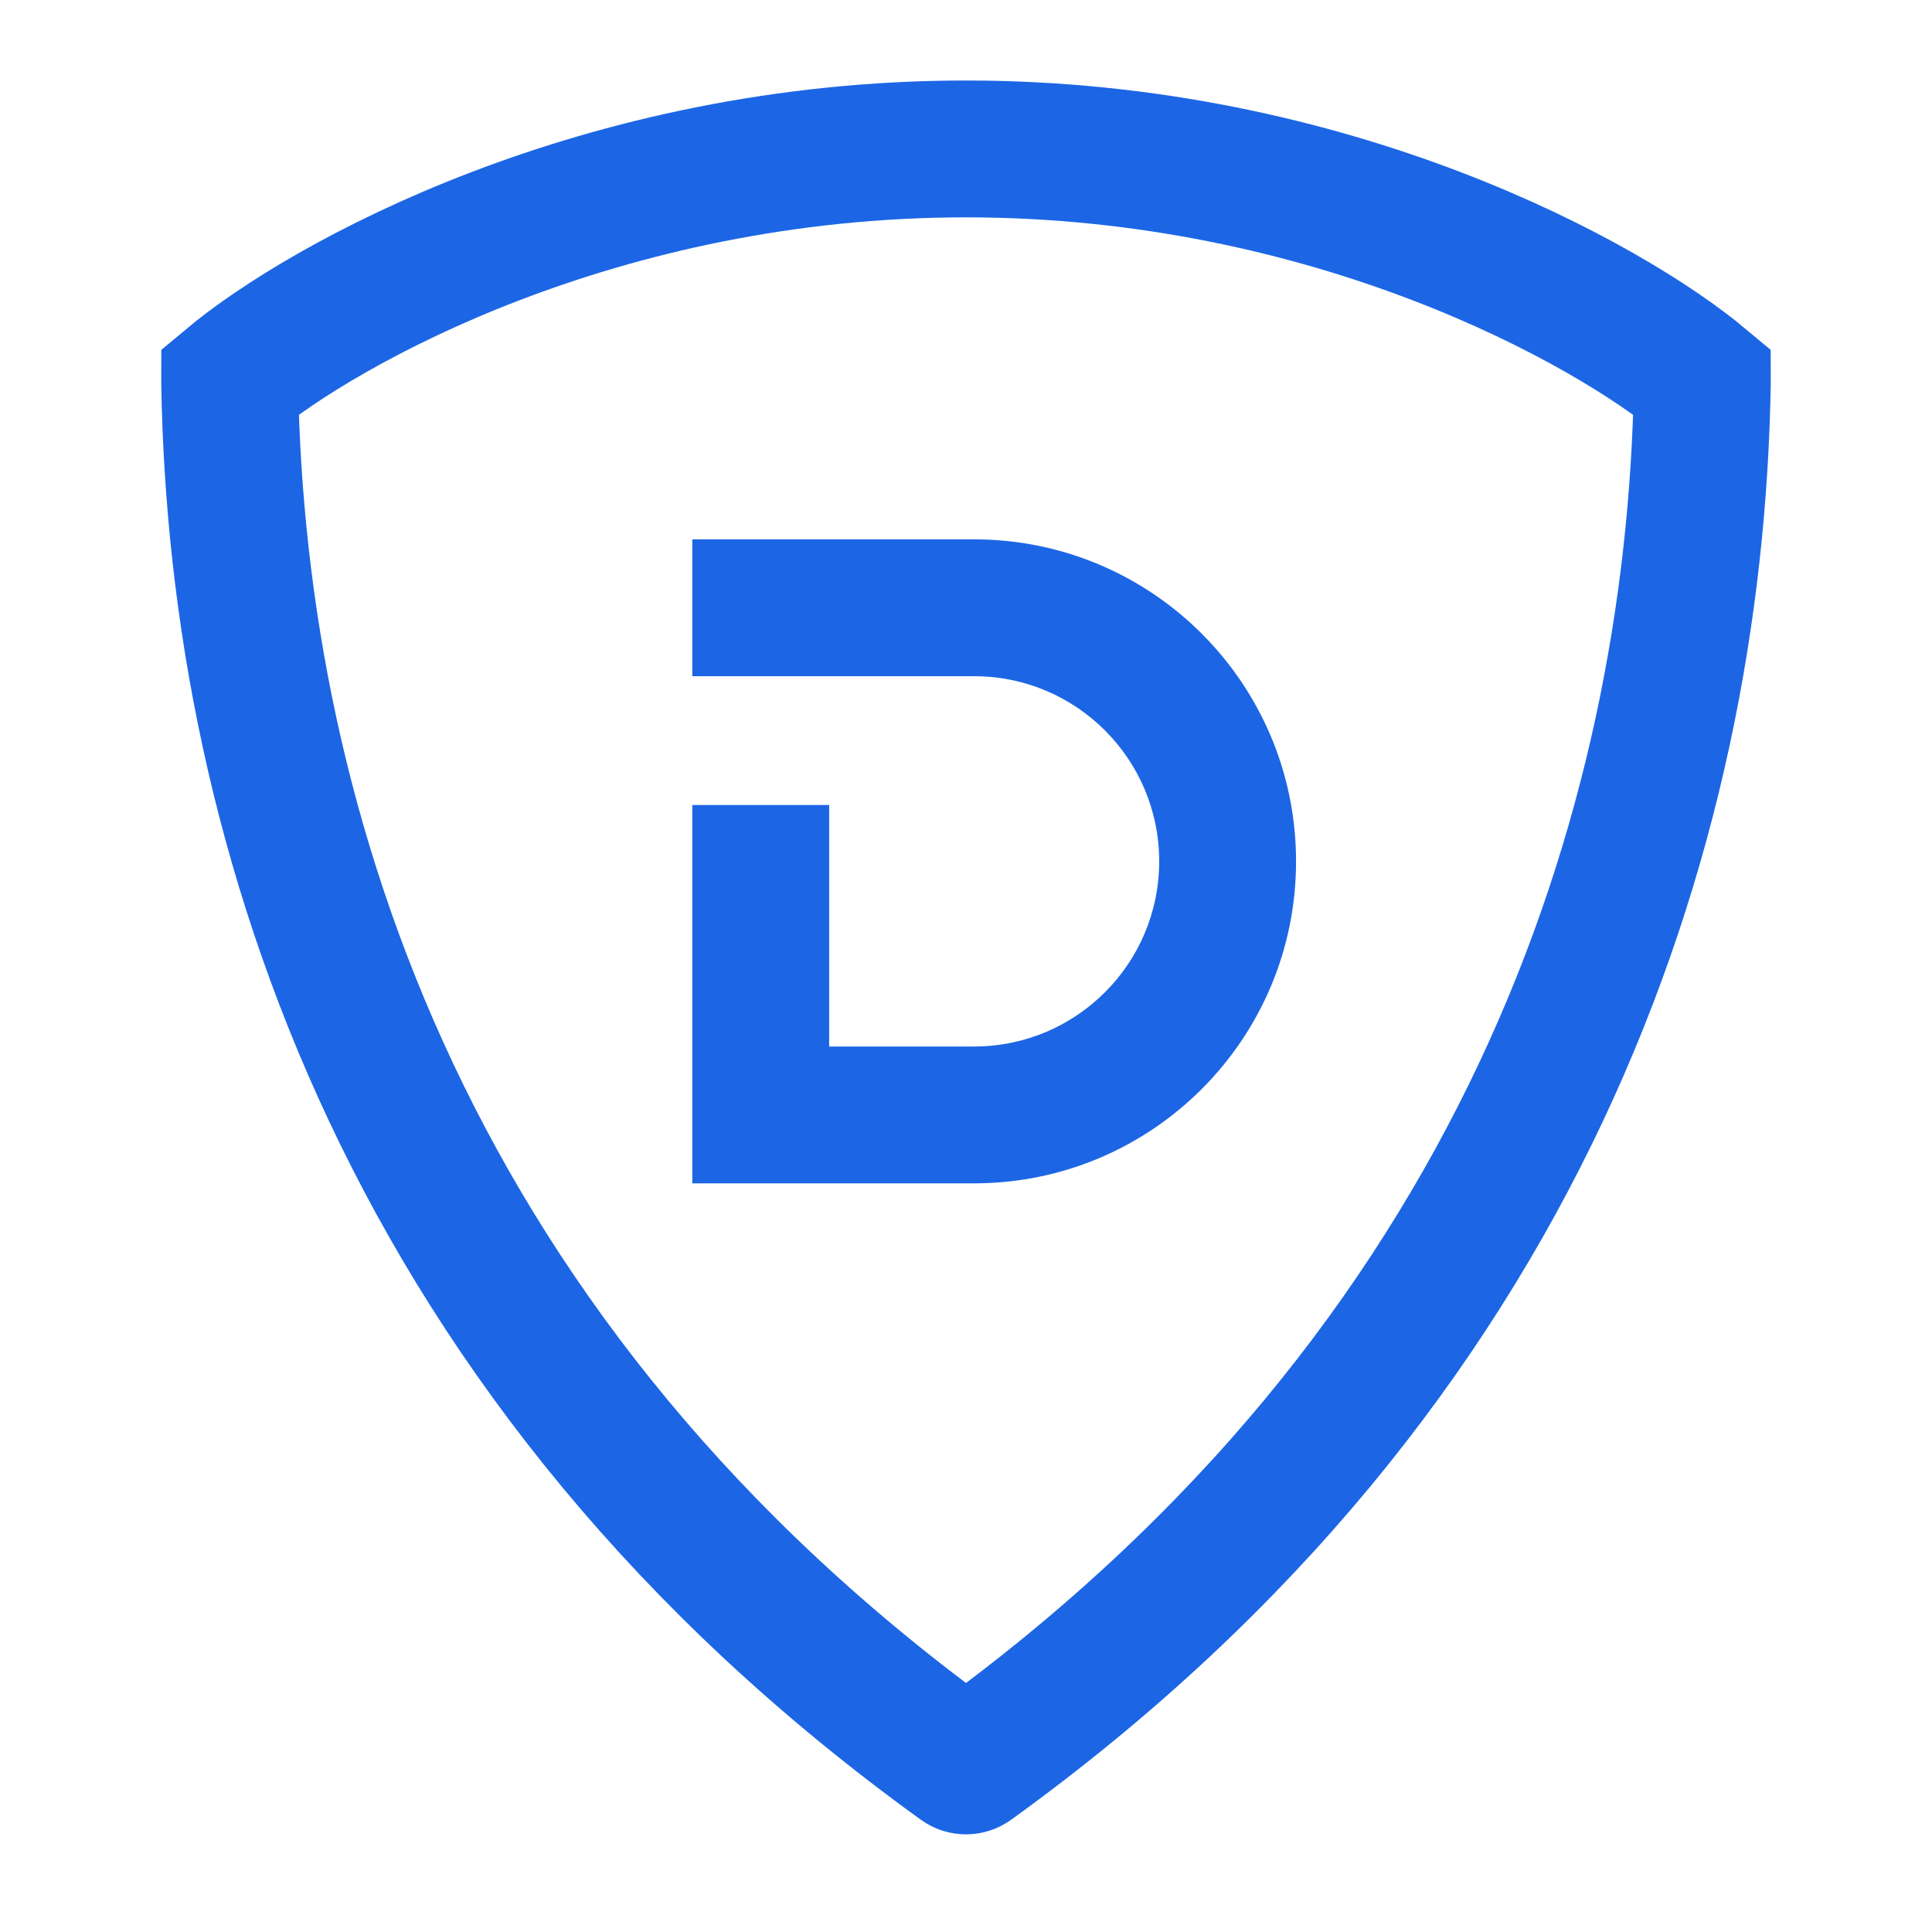
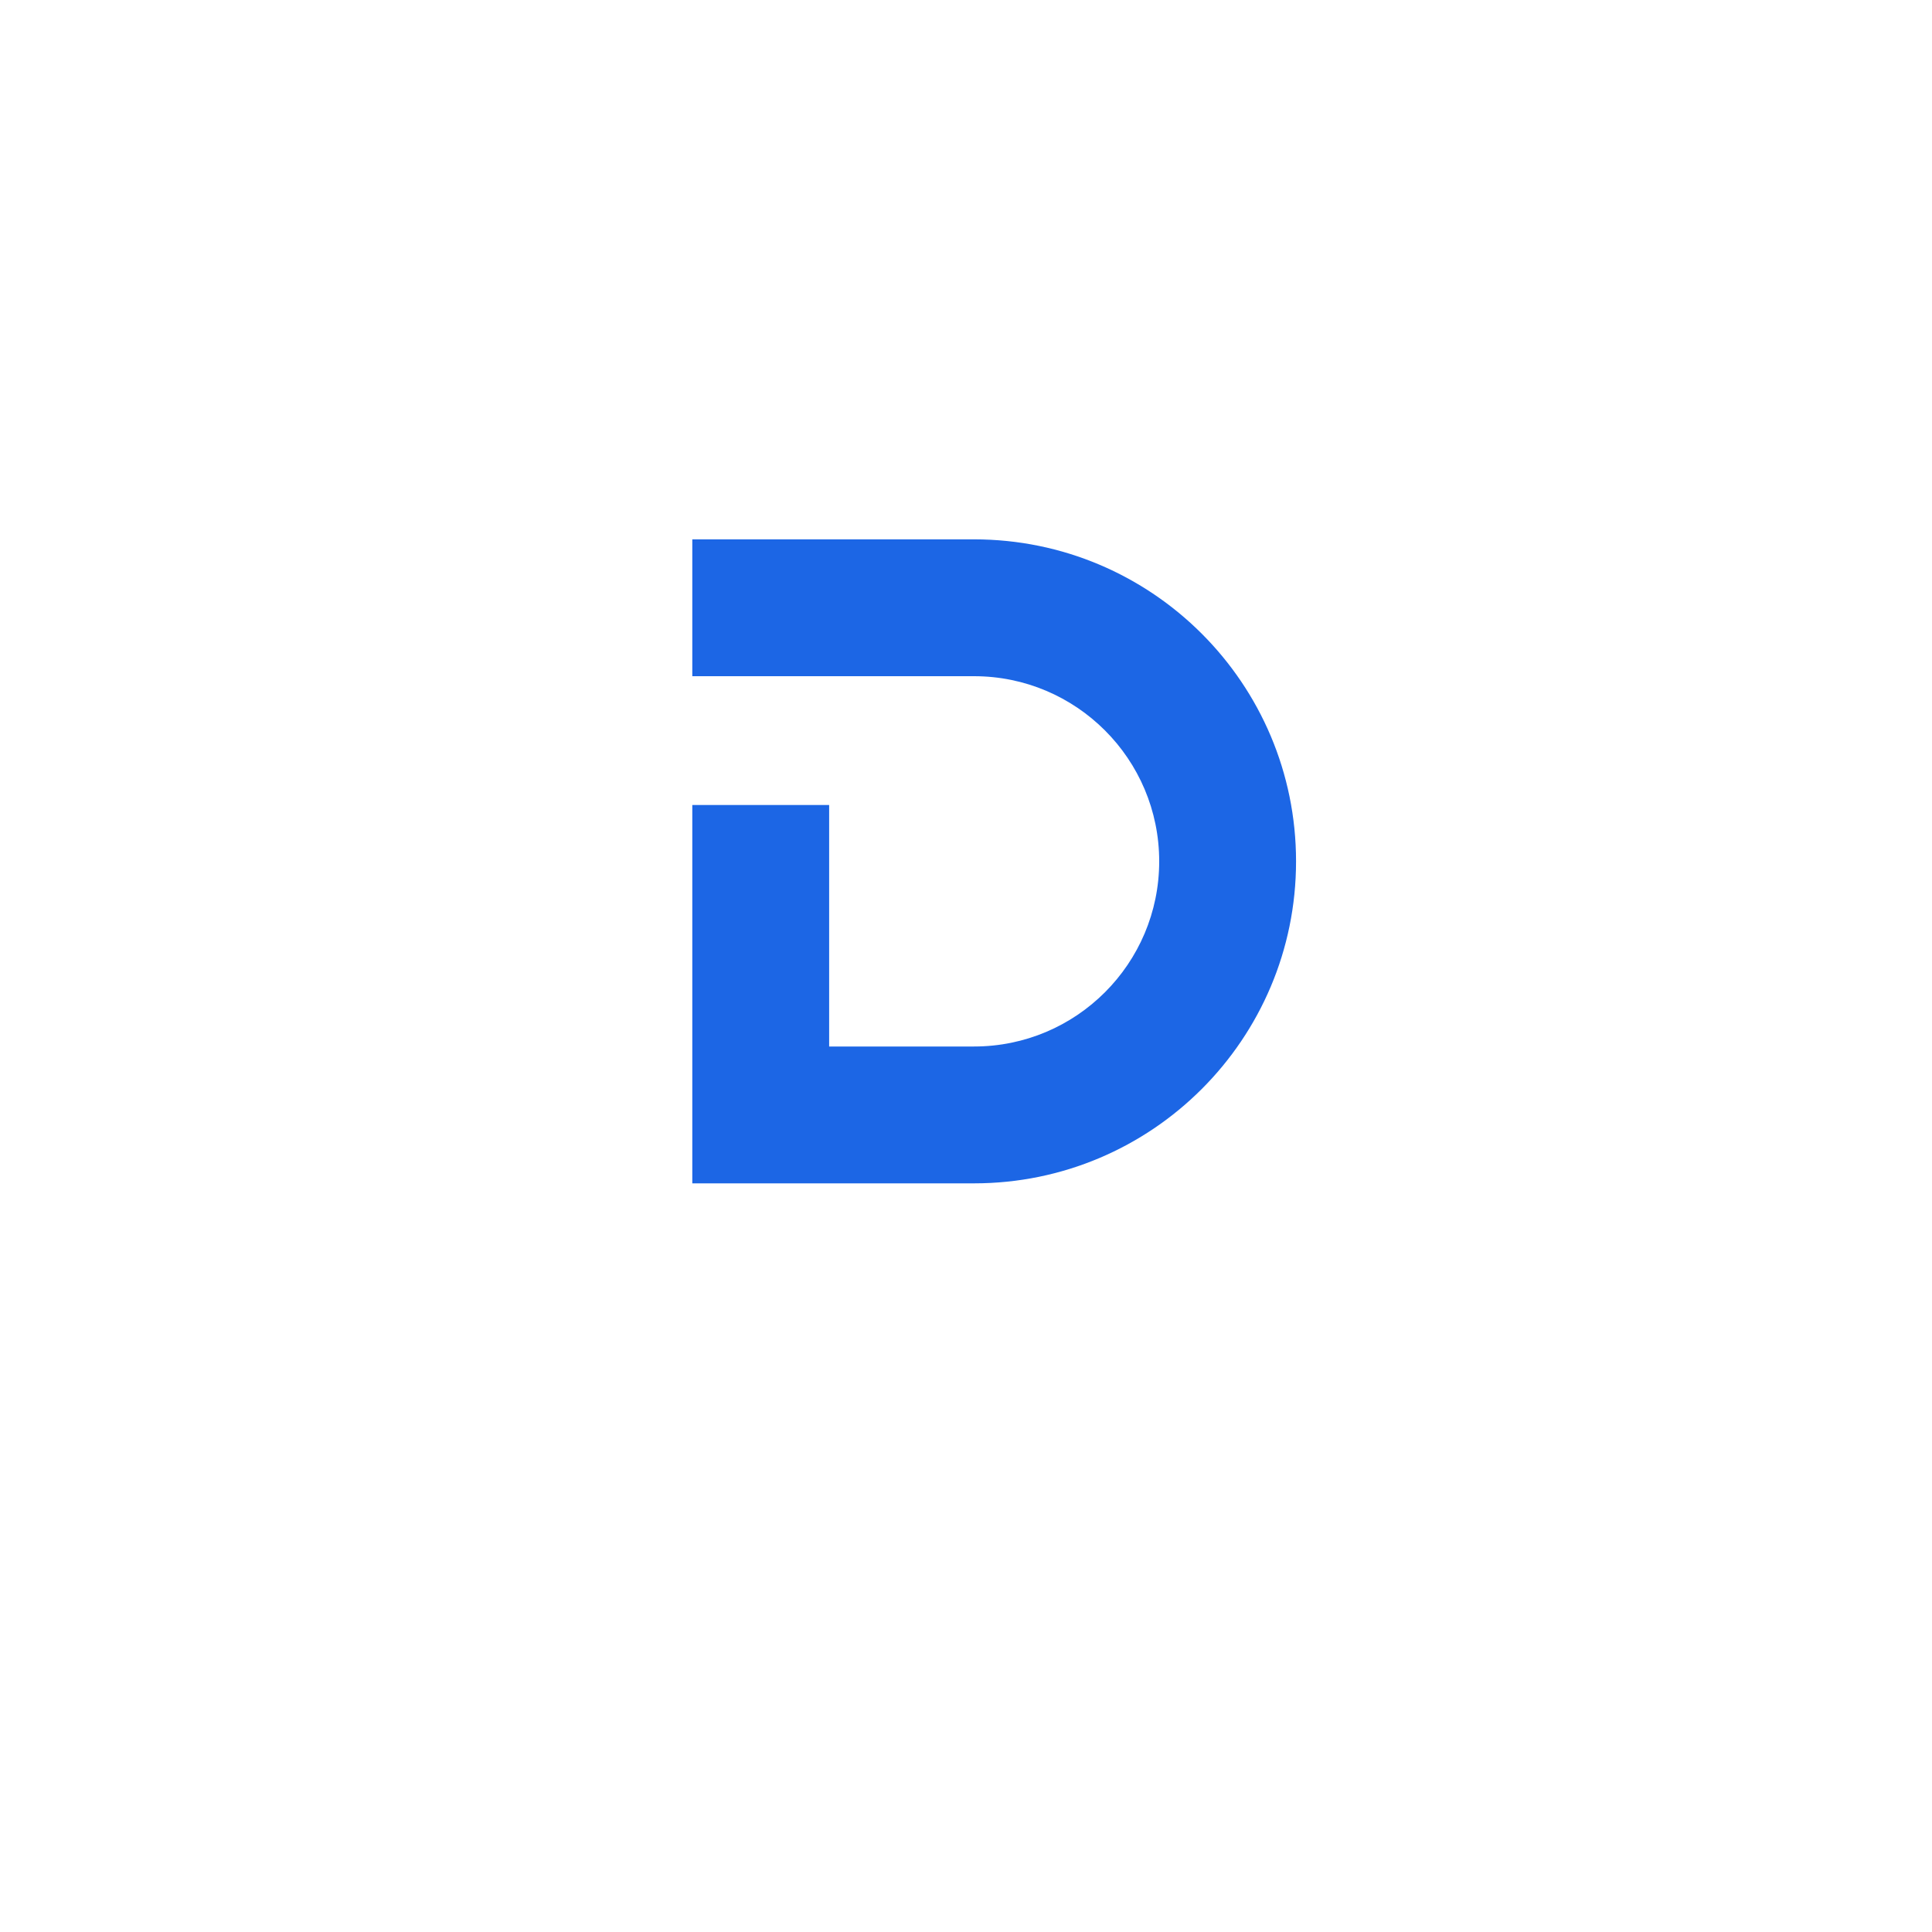
<svg xmlns="http://www.w3.org/2000/svg" width="24" height="24" viewBox="0 0 24 24" fill="none">
-   <path d="M2.853 4.76C2.853 4.753 2.854 4.747 2.854 4.743C4.008 3.777 7.451 1.85 12 1.85C16.549 1.85 19.992 3.777 21.146 4.743C21.146 4.747 21.147 4.753 21.147 4.76C21.054 10.327 18.919 16.968 12.064 21.916C12.026 21.944 11.974 21.944 11.936 21.916C5.081 16.968 2.946 10.327 2.853 4.76Z" stroke="#1C66E5" stroke-width="1.7" />
  <path fill-rule="evenodd" clip-rule="evenodd" d="M11.1 8.4H12.1C13.37 8.4 14.4 9.43 14.4 10.7C14.4 11.97 13.37 13 12.1 13H10.3V10H8.6V13V14.7H10.3H12.1C14.309 14.7 16.1 12.909 16.1 10.7C16.1 8.491 14.309 6.7 12.1 6.7H10.3H8.6V8.4H10.3H11.1Z" fill="#1C66E5" />
</svg>